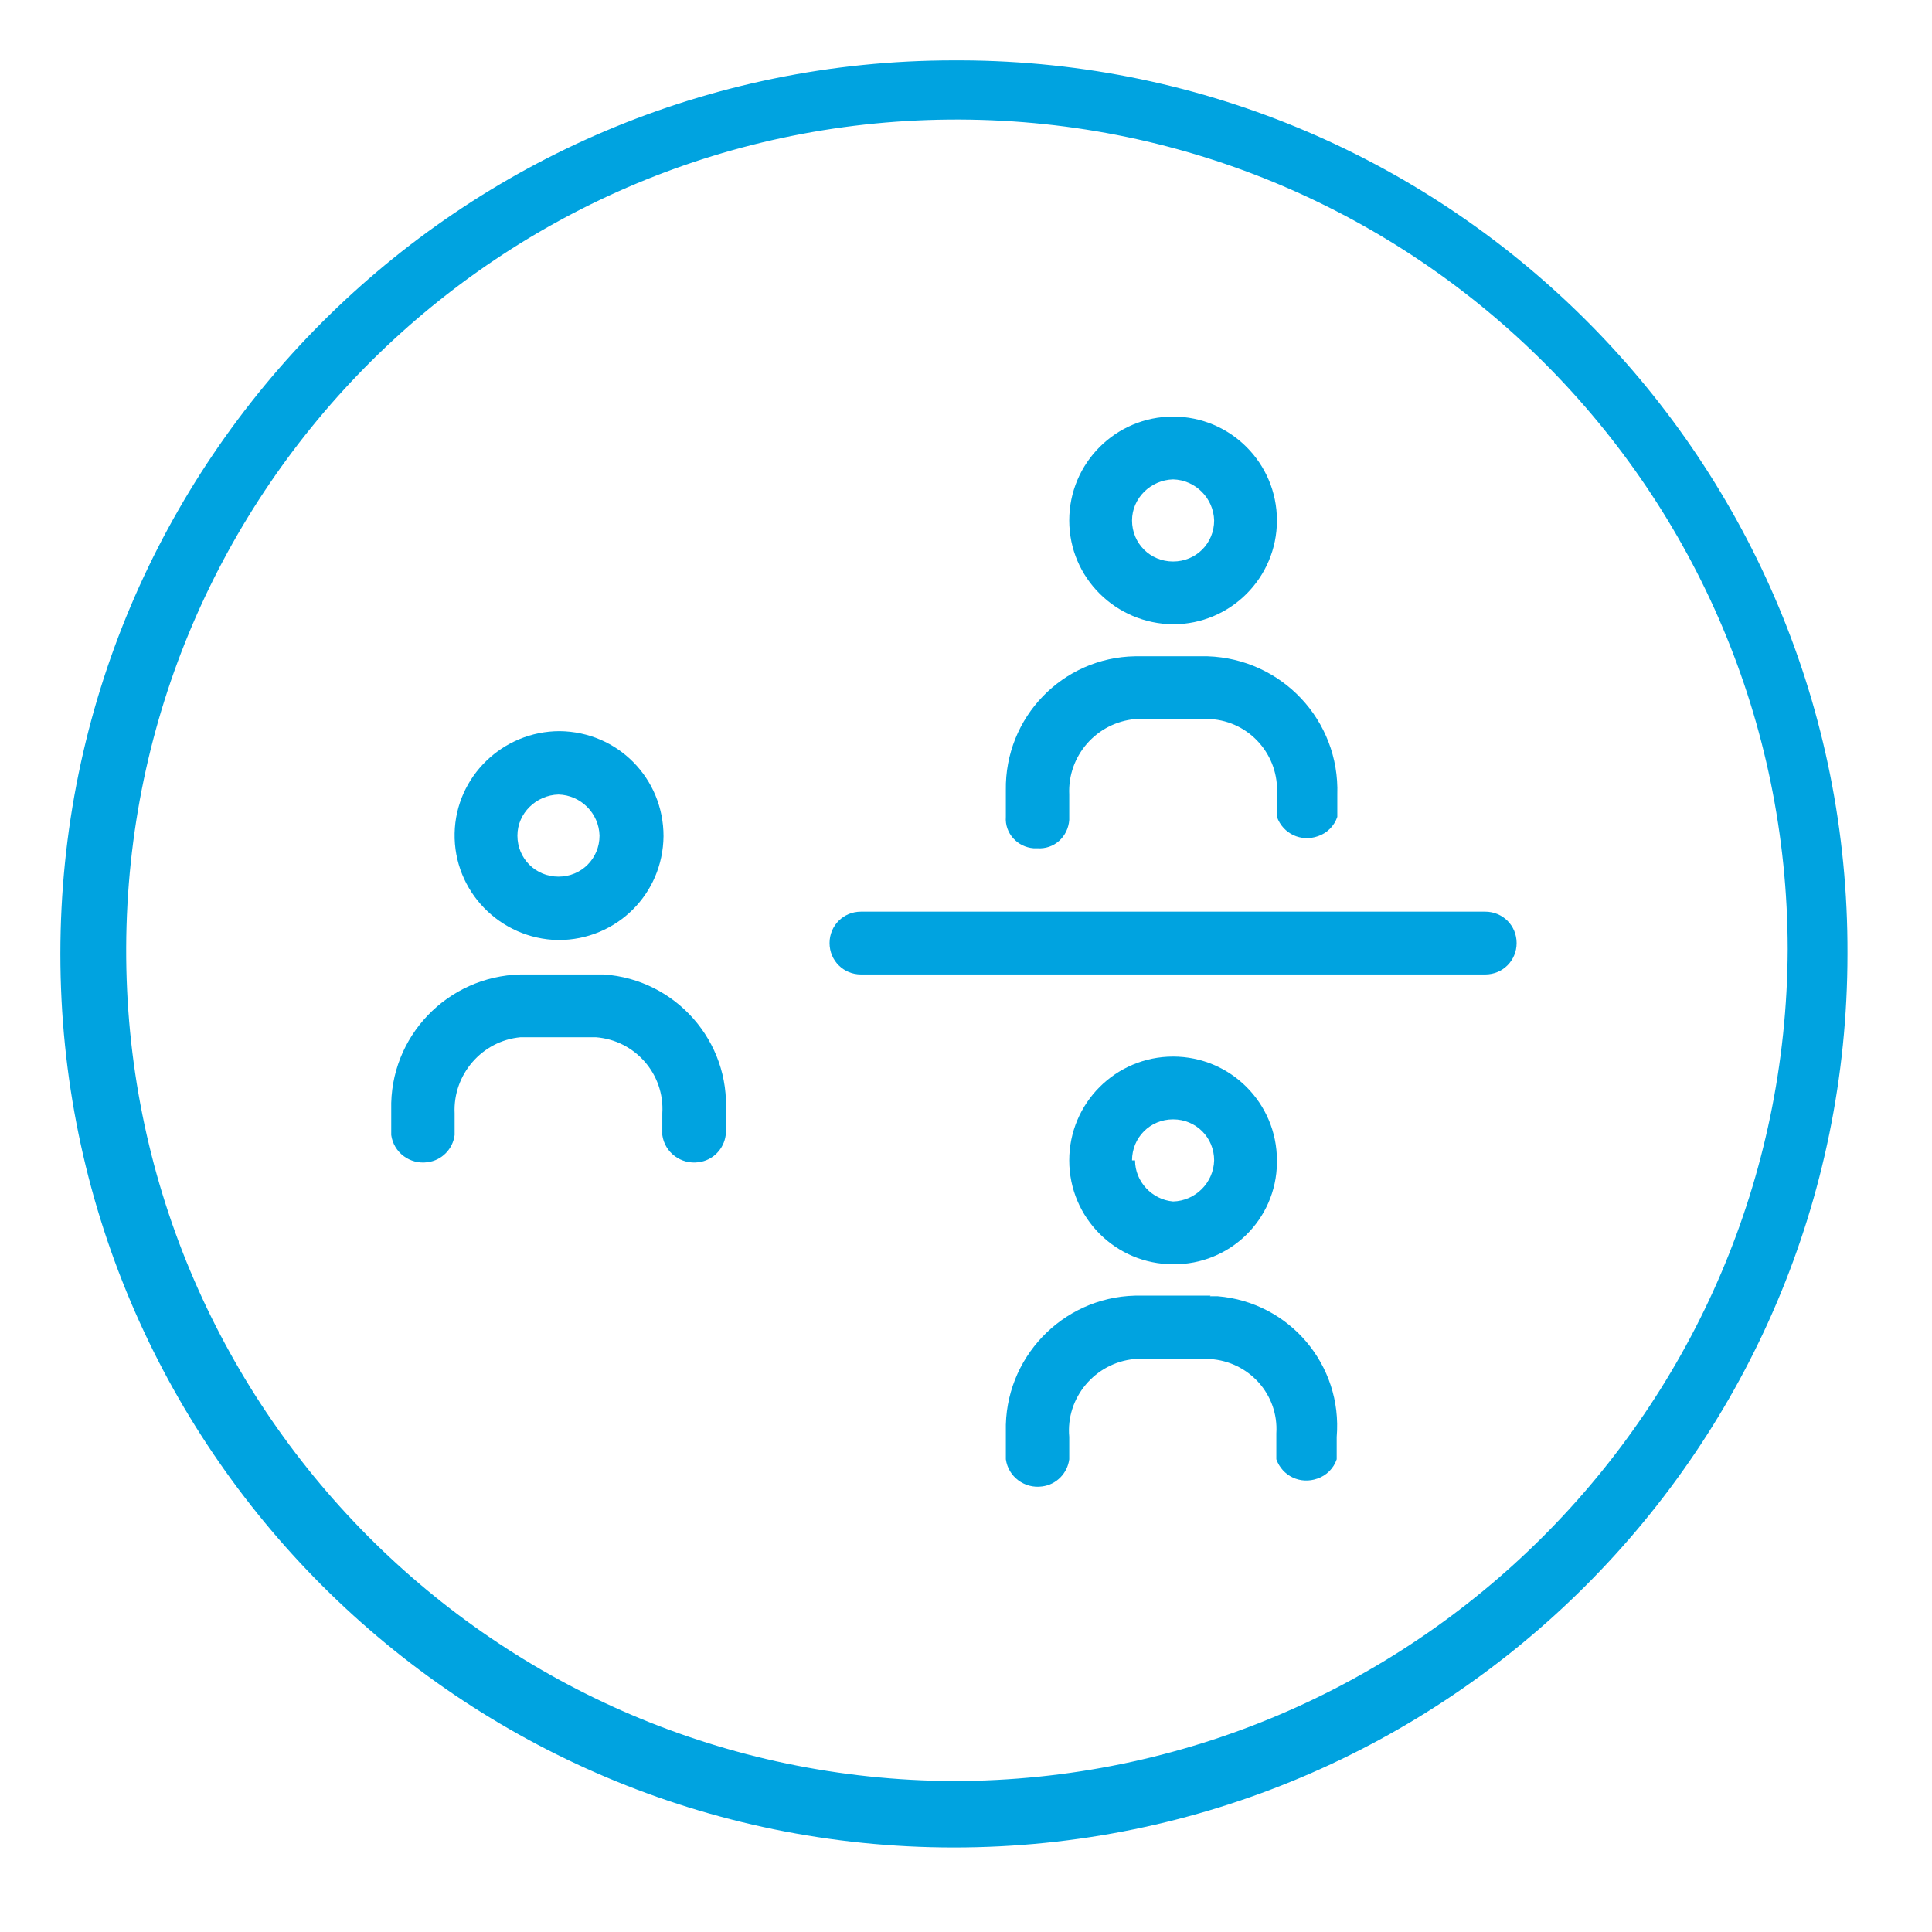
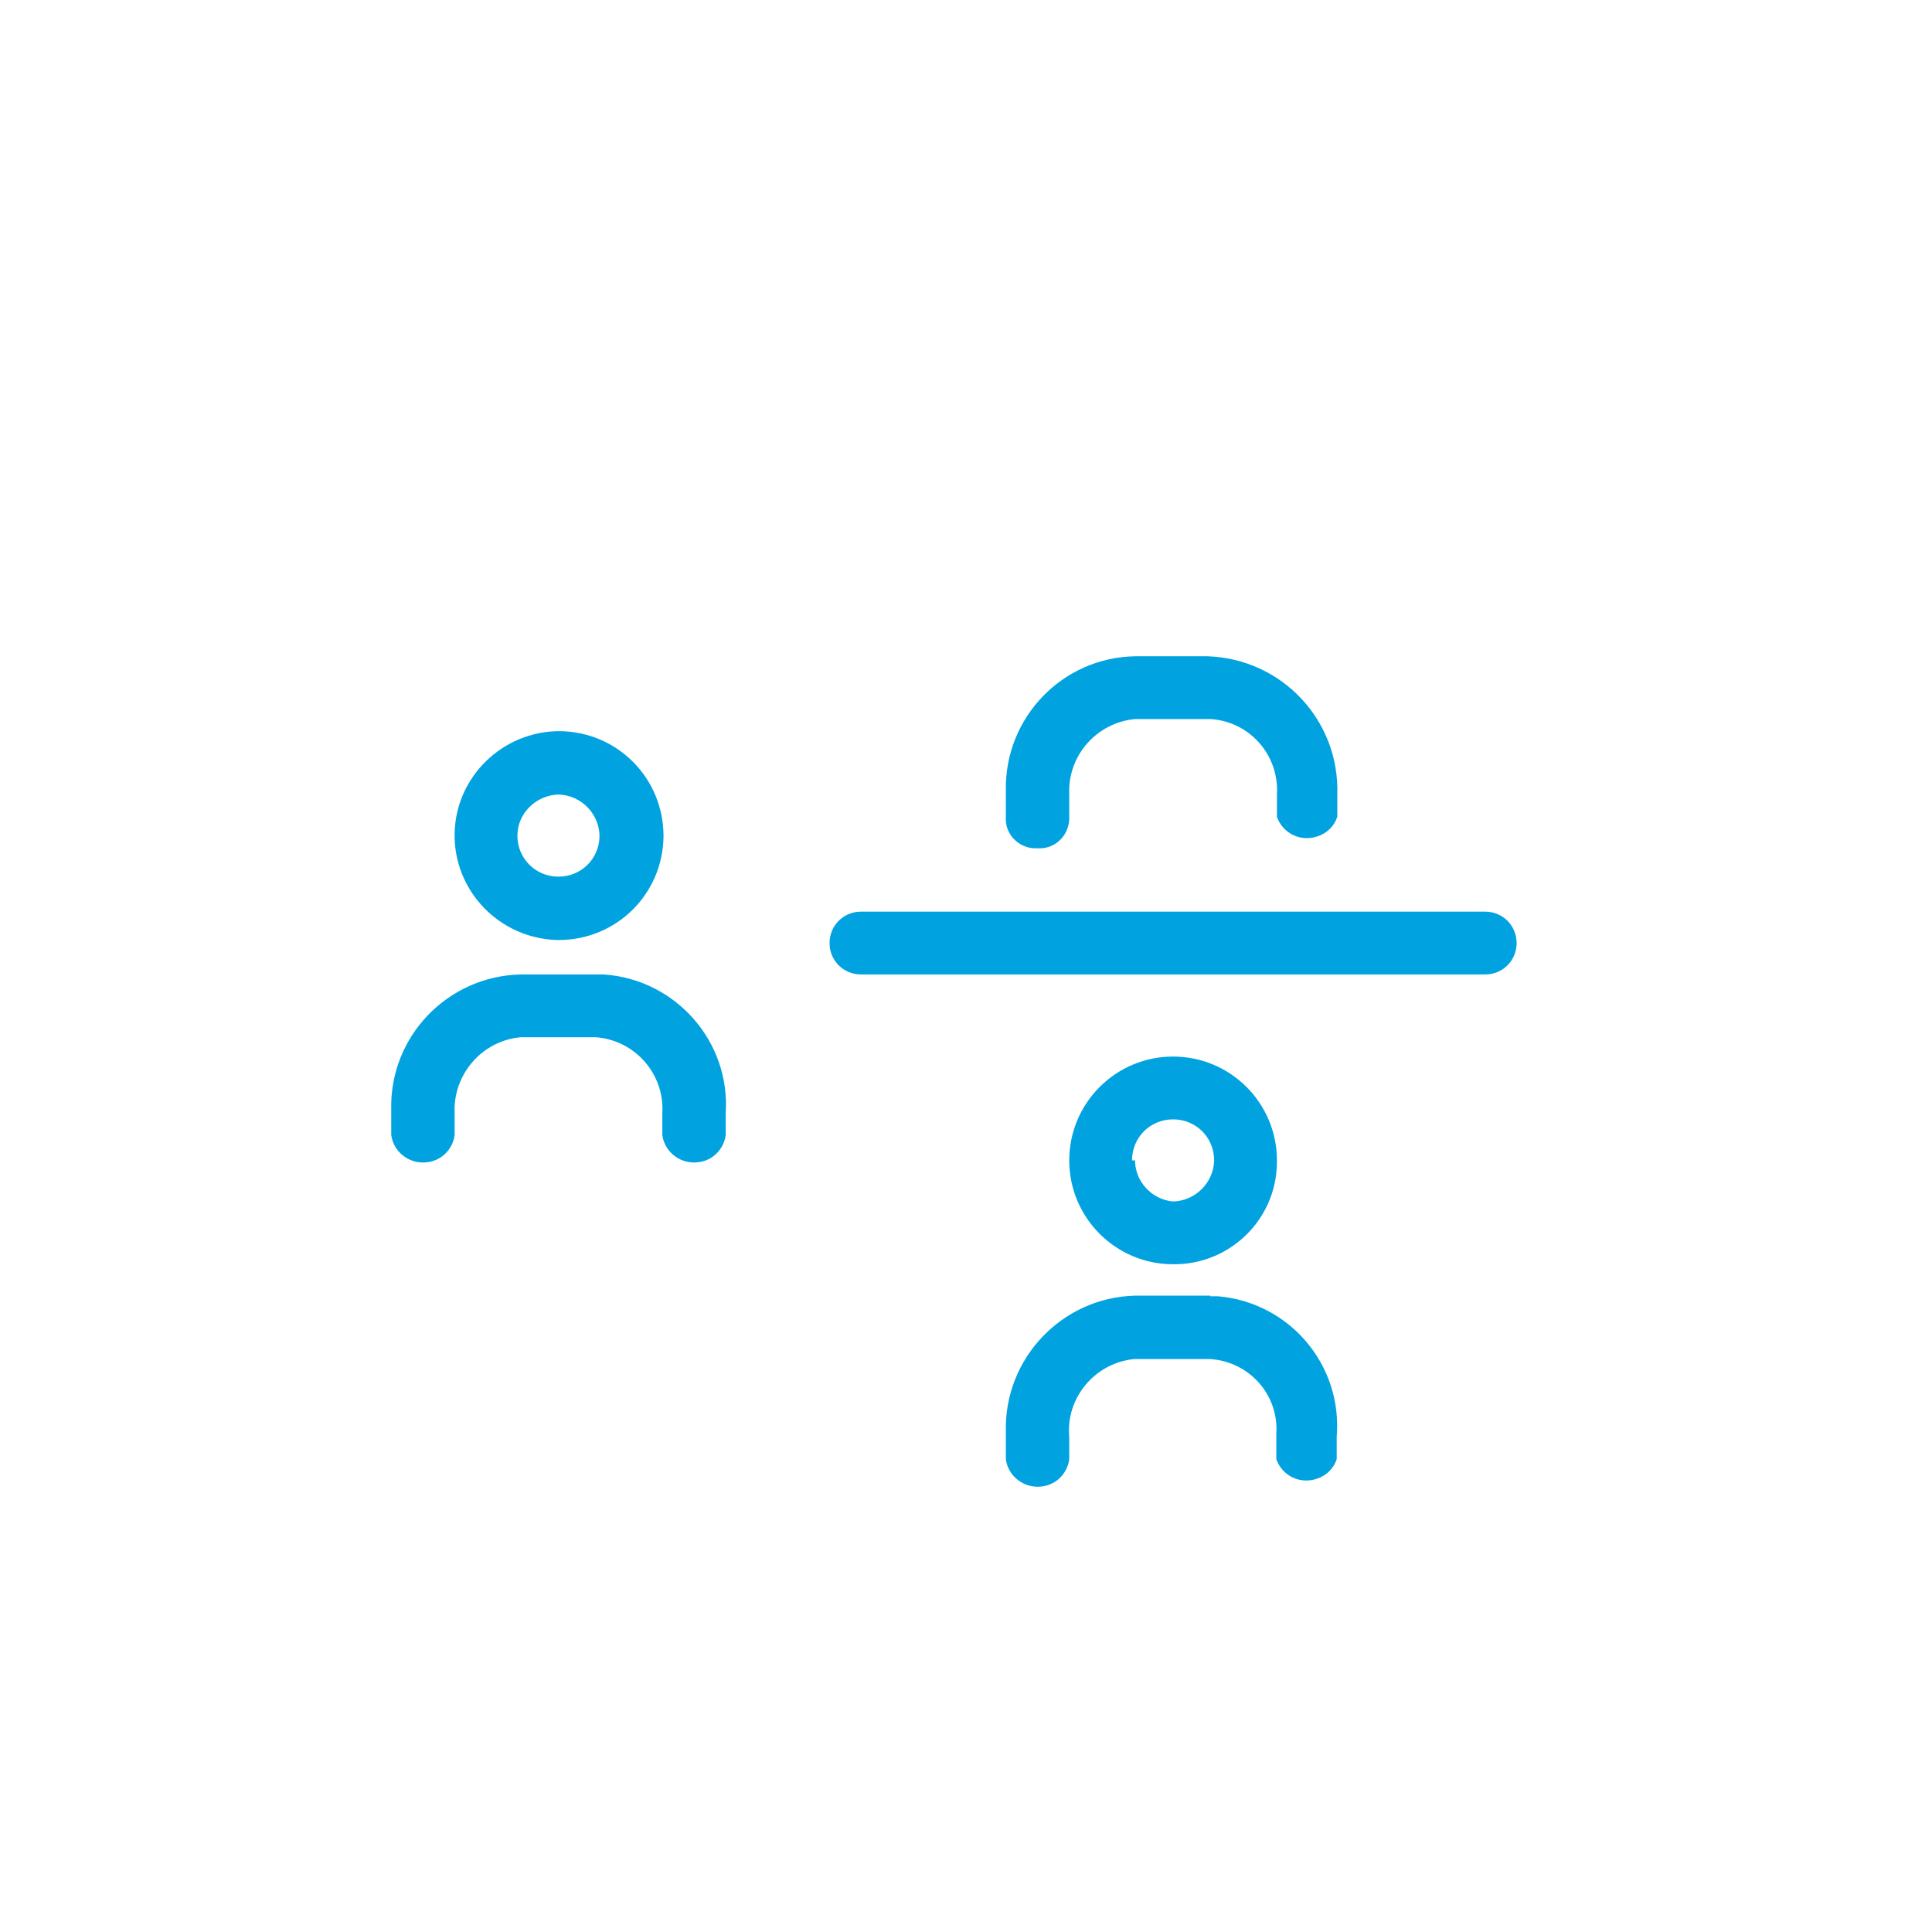
<svg xmlns="http://www.w3.org/2000/svg" id="Layer_1" data-name="Layer 1" viewBox="0 0 32 32">
  <defs>
    <style>
      .cls-1 {
        fill: #00a3e0;
        stroke-width: 0px;
      }
    </style>
  </defs>
  <g id="Business-Office_Office" data-name="Business-Office Office">
-     <path id="Path_308" data-name="Path 308" class="cls-1" d="m15.8,1C7.63,1,1,7.63,1,15.8s6.63,14.8,14.8,14.8,14.8-6.63,14.8-14.8h0c.03-8.14-6.54-14.77-14.68-14.8-.04,0-.08,0-.12,0Zm0,28.5c-7.6-.03-13.74-6.21-13.71-13.81.03-7.6,6.21-13.74,13.81-13.71,7.57.03,13.7,6.17,13.71,13.74h0c-.03,7.61-6.2,13.77-13.81,13.78Z" />
    <path id="Path_309" data-name="Path 309" class="cls-1" d="m9.87,16.14h-1.25c-1.21.03-2.17,1.03-2.14,2.24,0,.02,0,.04,0,.06v.36c.04.29.31.49.6.45.24-.03.42-.22.45-.45v-.36c-.03-.64.45-1.2,1.09-1.26h1.25c.65.05,1.14.61,1.1,1.26v.36c.04.29.31.49.6.45.24-.03.42-.22.45-.45v-.36c.08-1.19-.83-2.22-2.02-2.3-.04,0-.09,0-.13,0Z" />
    <path id="Path_310" data-name="Path 310" class="cls-1" d="m9.25,15.57c.96,0,1.73-.76,1.74-1.72,0-.96-.76-1.73-1.72-1.74-.94,0-1.72.75-1.74,1.69h0c-.02.96.75,1.75,1.71,1.77,0,0,0,0,.01,0Zm0-2.41c.37.01.67.31.68.68,0,.38-.3.68-.68.68-.38,0-.68-.3-.68-.68h0c0-.37.31-.67.68-.68Z" />
    <path id="Path_311" data-name="Path 311" class="cls-1" d="m17.18,14.05c.28.02.51-.19.53-.47,0-.02,0-.03,0-.05v-.37c-.03-.64.45-1.19,1.09-1.25h1.25c.65.04,1.14.6,1.1,1.25v.37c.1.28.4.42.68.32.15-.05.27-.17.32-.32v-.37c.04-1.23-.92-2.25-2.15-2.29,0,0,0,0,0,0h-1.2c-1.2.02-2.16,1.01-2.14,2.22,0,.02,0,.05,0,.07v.37c-.02.27.19.5.46.52.02,0,.04,0,.06,0Z" />
-     <path id="Path_312" data-name="Path 312" class="cls-1" d="m19.43,10.34c.95,0,1.72-.77,1.72-1.72s-.77-1.72-1.72-1.72-1.72.77-1.72,1.72h0c0,.95.77,1.71,1.72,1.72Zm0-2.4c.37.01.67.31.68.68,0,.38-.3.68-.68.68s-.68-.3-.68-.68h0c0-.37.31-.67.68-.68Z" />
    <path id="Path_313" data-name="Path 313" class="cls-1" d="m20.05,21.46h-1.25c-1.21.03-2.17,1.04-2.14,2.25,0,.03,0,.06,0,.09v.37c.04.29.31.49.6.45.24-.03.42-.22.45-.45v-.37c-.06-.65.43-1.23,1.08-1.29,0,0,0,0,0,0h1.25c.65.04,1.14.59,1.1,1.23,0,.02,0,.04,0,.06v.37c.1.28.4.42.68.32.15-.05.27-.17.32-.32v-.37c.1-1.19-.78-2.23-1.97-2.33-.04,0-.09,0-.13,0Z" />
    <path id="Path_314" data-name="Path 314" class="cls-1" d="m21.15,19.22c0-.95-.77-1.72-1.72-1.72s-1.72.77-1.72,1.72.77,1.72,1.72,1.72h0c.94.01,1.71-.74,1.72-1.68,0-.01,0-.03,0-.04Zm-2.4,0c0-.38.3-.68.68-.68s.68.3.68.68c-.01.37-.31.67-.68.68h0c-.35-.03-.63-.33-.63-.68h-.05Z" />
    <path id="Path_315" data-name="Path 315" class="cls-1" d="m24.6,15.1h-10.34c-.29,0-.52.23-.52.52,0,.29.23.52.52.52h10.34c.29,0,.52-.23.52-.52,0-.29-.23-.52-.52-.52h0Z" />
  </g>
</svg>